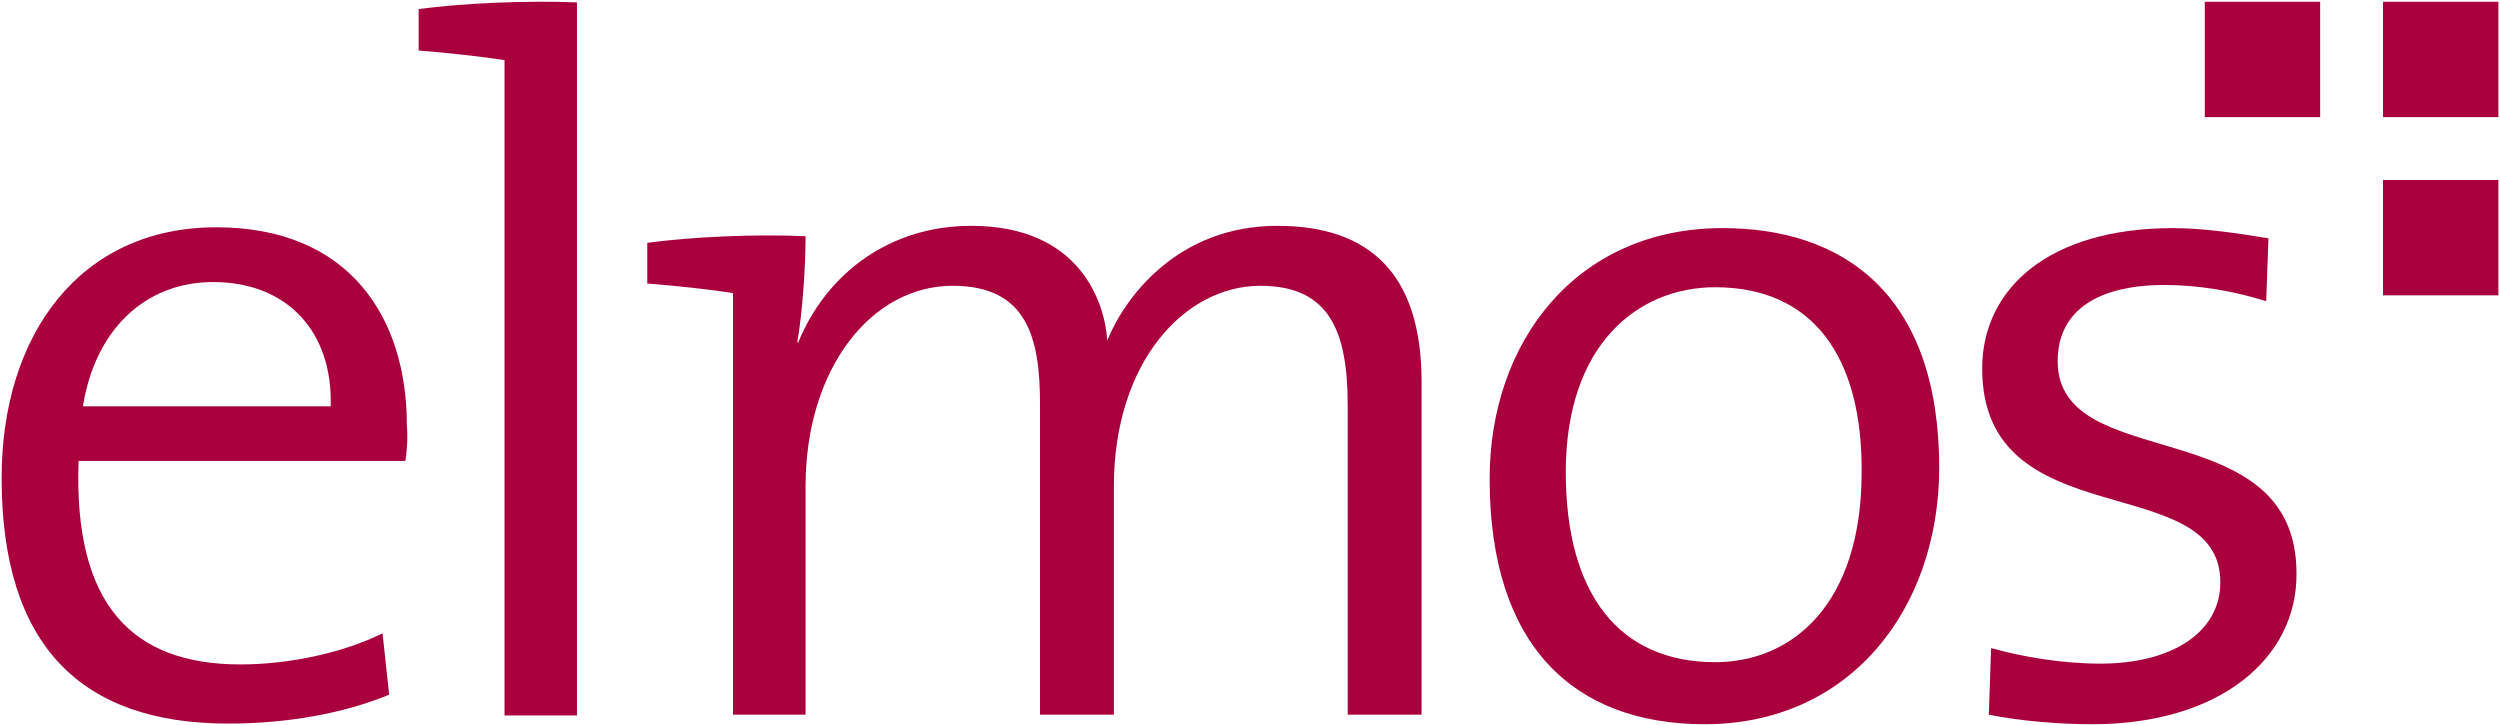
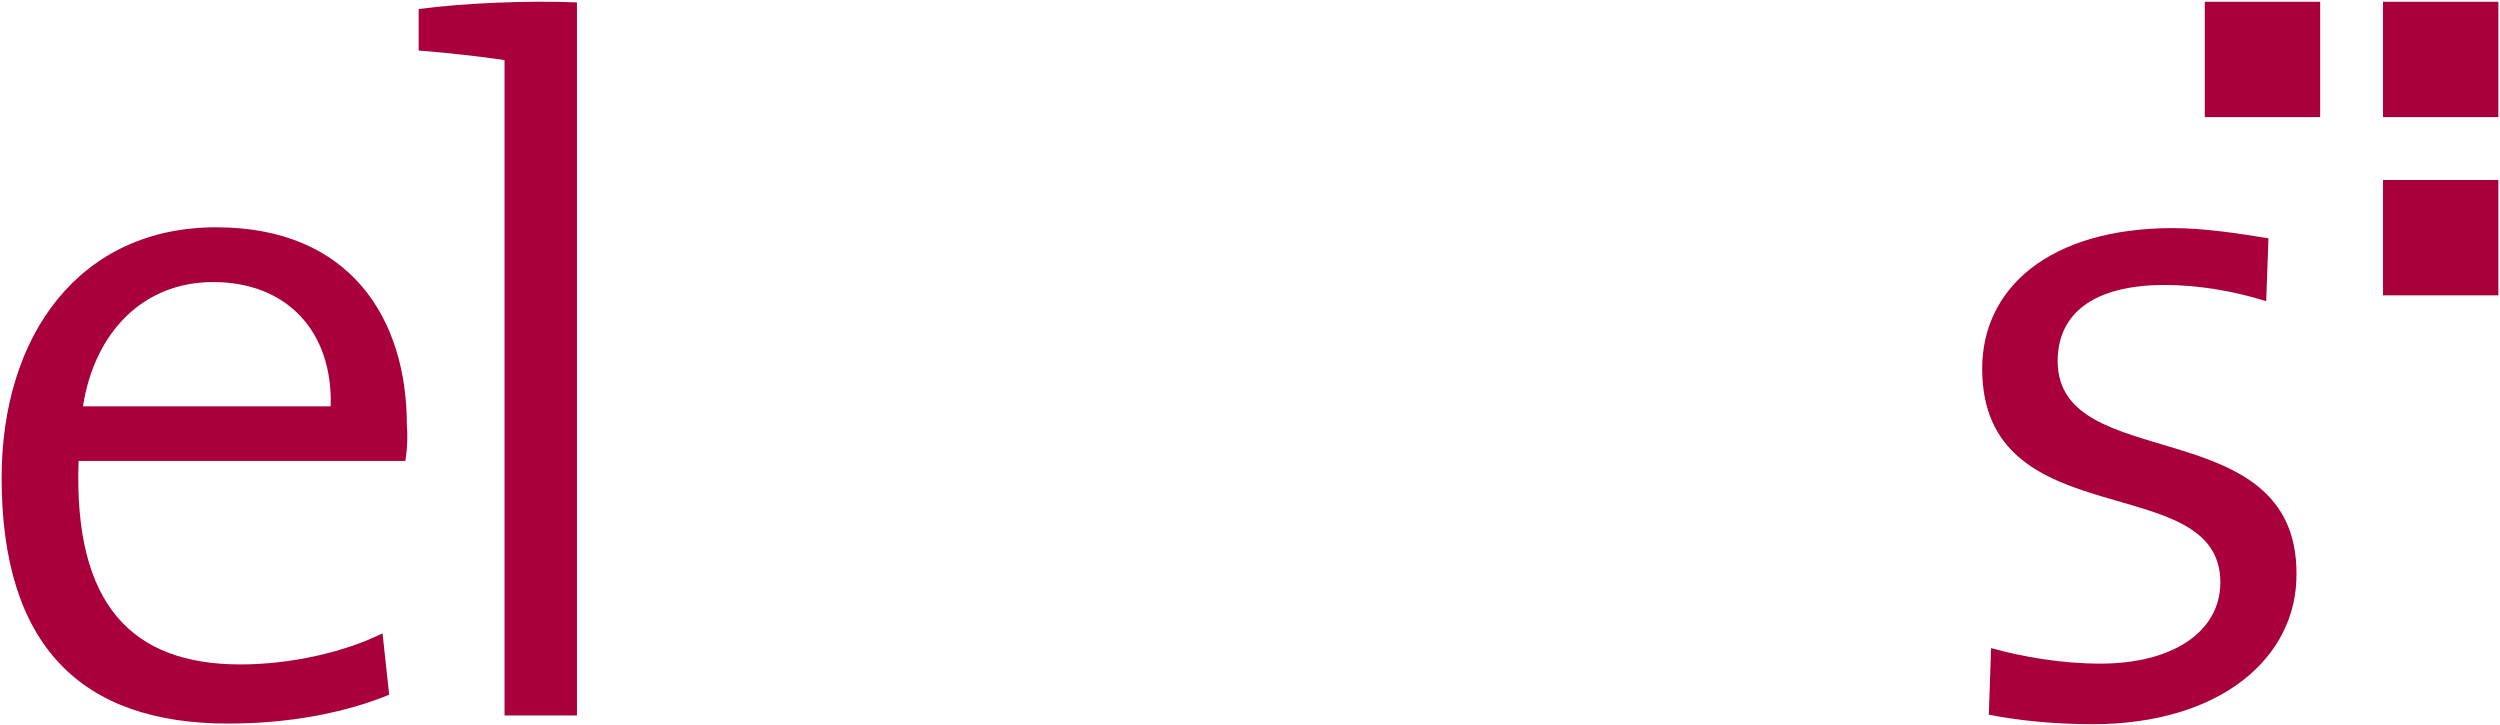
<svg xmlns="http://www.w3.org/2000/svg" version="1.2" viewBox="0 0 1543 447" width="1501" height="435">
  <title>logo (49)-svg</title>
  <style>
		.s0 { fill: #a9003d } 
	</style>
  <g id="g3080">
    <path id="path3082" fill-rule="evenodd" class="s0" d="m250.2 284.4h-201.7c-3.2 88.6 32.8 125.6 99.9 125.6 31.5 0 64.8-7.8 87.7-19.2l4.1 37.9c-27.9 11.4-62.1 17.8-99.5 17.8-90.9 0-139.7-48.4-139.7-151.6 0-88.5 48.4-154.7 132.4-154.7 83 0 117.7 56.6 117.7 121.9 0.5 5.5 0.5 13.2-0.9 22.3zm-118.7-110.4c-42.4 0-73 30.1-80.3 76.7h152.9c1.4-45.7-26.5-76.7-72.6-76.7z" />
    <path id="path3084" class="s0" d="m356.1 441.5h-44.7v-404.5c-14.6-2.2-35.2-4.5-53-5.9v-25.6c26.5-3.6 66.7-5.4 97.7-4.1z" />
-     <path id="path3086" class="s0" d="m831.8 441.5v-191.3c0-44.7-10.5-73.9-53.9-73.9-46.6 0-90.4 47-90.4 123.7v141h-45.6v-191.7c0-40.6-7.8-73-53.9-73-50.2 0-90.8 51.1-90.8 123.7v141h-44.8v-260.2c-14.6-2.3-35.1-4.5-52.9-5.9v-25.1c26.9-3.7 66.6-5.5 97.7-4.1 0 19.1-1.9 47-5.1 65.3l0.5 0.4c17.8-43.4 57.1-72.1 106.8-72.1 68 0 82.6 48.4 84 70.7 11.4-27.8 44.3-70.7 105-70.7 57 0 89 29.7 89 96.3v205.4h-45.6z" />
-     <path id="path3088" fill-rule="evenodd" class="s0" d="m1052.2 446.9c-80.8 0-132.8-48.3-132.8-151.5 0-84.4 53.4-154.7 143.8-154.7 73.5 0 133.7 39.7 133.7 148.3-0.4 87.7-55.7 157.9-144.7 157.9zm6.4-269.7c-47.5 0-92.2 35.1-92.2 114.1 0 75.8 33.3 117.3 92.2 117.3 47.5 0 90.4-35.6 90.4-117.3 0.5-71.2-30.1-114.1-90.4-114.1z" />
    <path id="path3090" class="s0" d="m1291.4 446.9c-22.3 0-45.6-2.2-63.9-5.9l1.4-41.1c19.6 5.5 43.8 9.6 67.5 9.6 43.9 0 74-19.2 74-50.2 0-70.7-147-26.9-147-131.9 0-49.3 41.1-86.7 117.8-86.7 18.7 0 40.1 3.2 58.9 6.3l-1.4 38.8c-20.1-6.3-42-10-62.5-10-44.3 0-66.2 17.8-66.2 47 0 70.8 147.4 30.1 147.4 131 0.5 52.1-47 93.1-126 93.1z" />
  </g>
  <path id="rect3092" class="s0" d="m1542 111v71.2h-71.2v-71.2z" />
  <path id="rect3094" class="s0" d="m1432 1v71.2h-71.2v-71.2z" />
  <path id="rect3096" class="s0" d="m1542 1v71.2h-71.2v-71.2z" />
</svg>